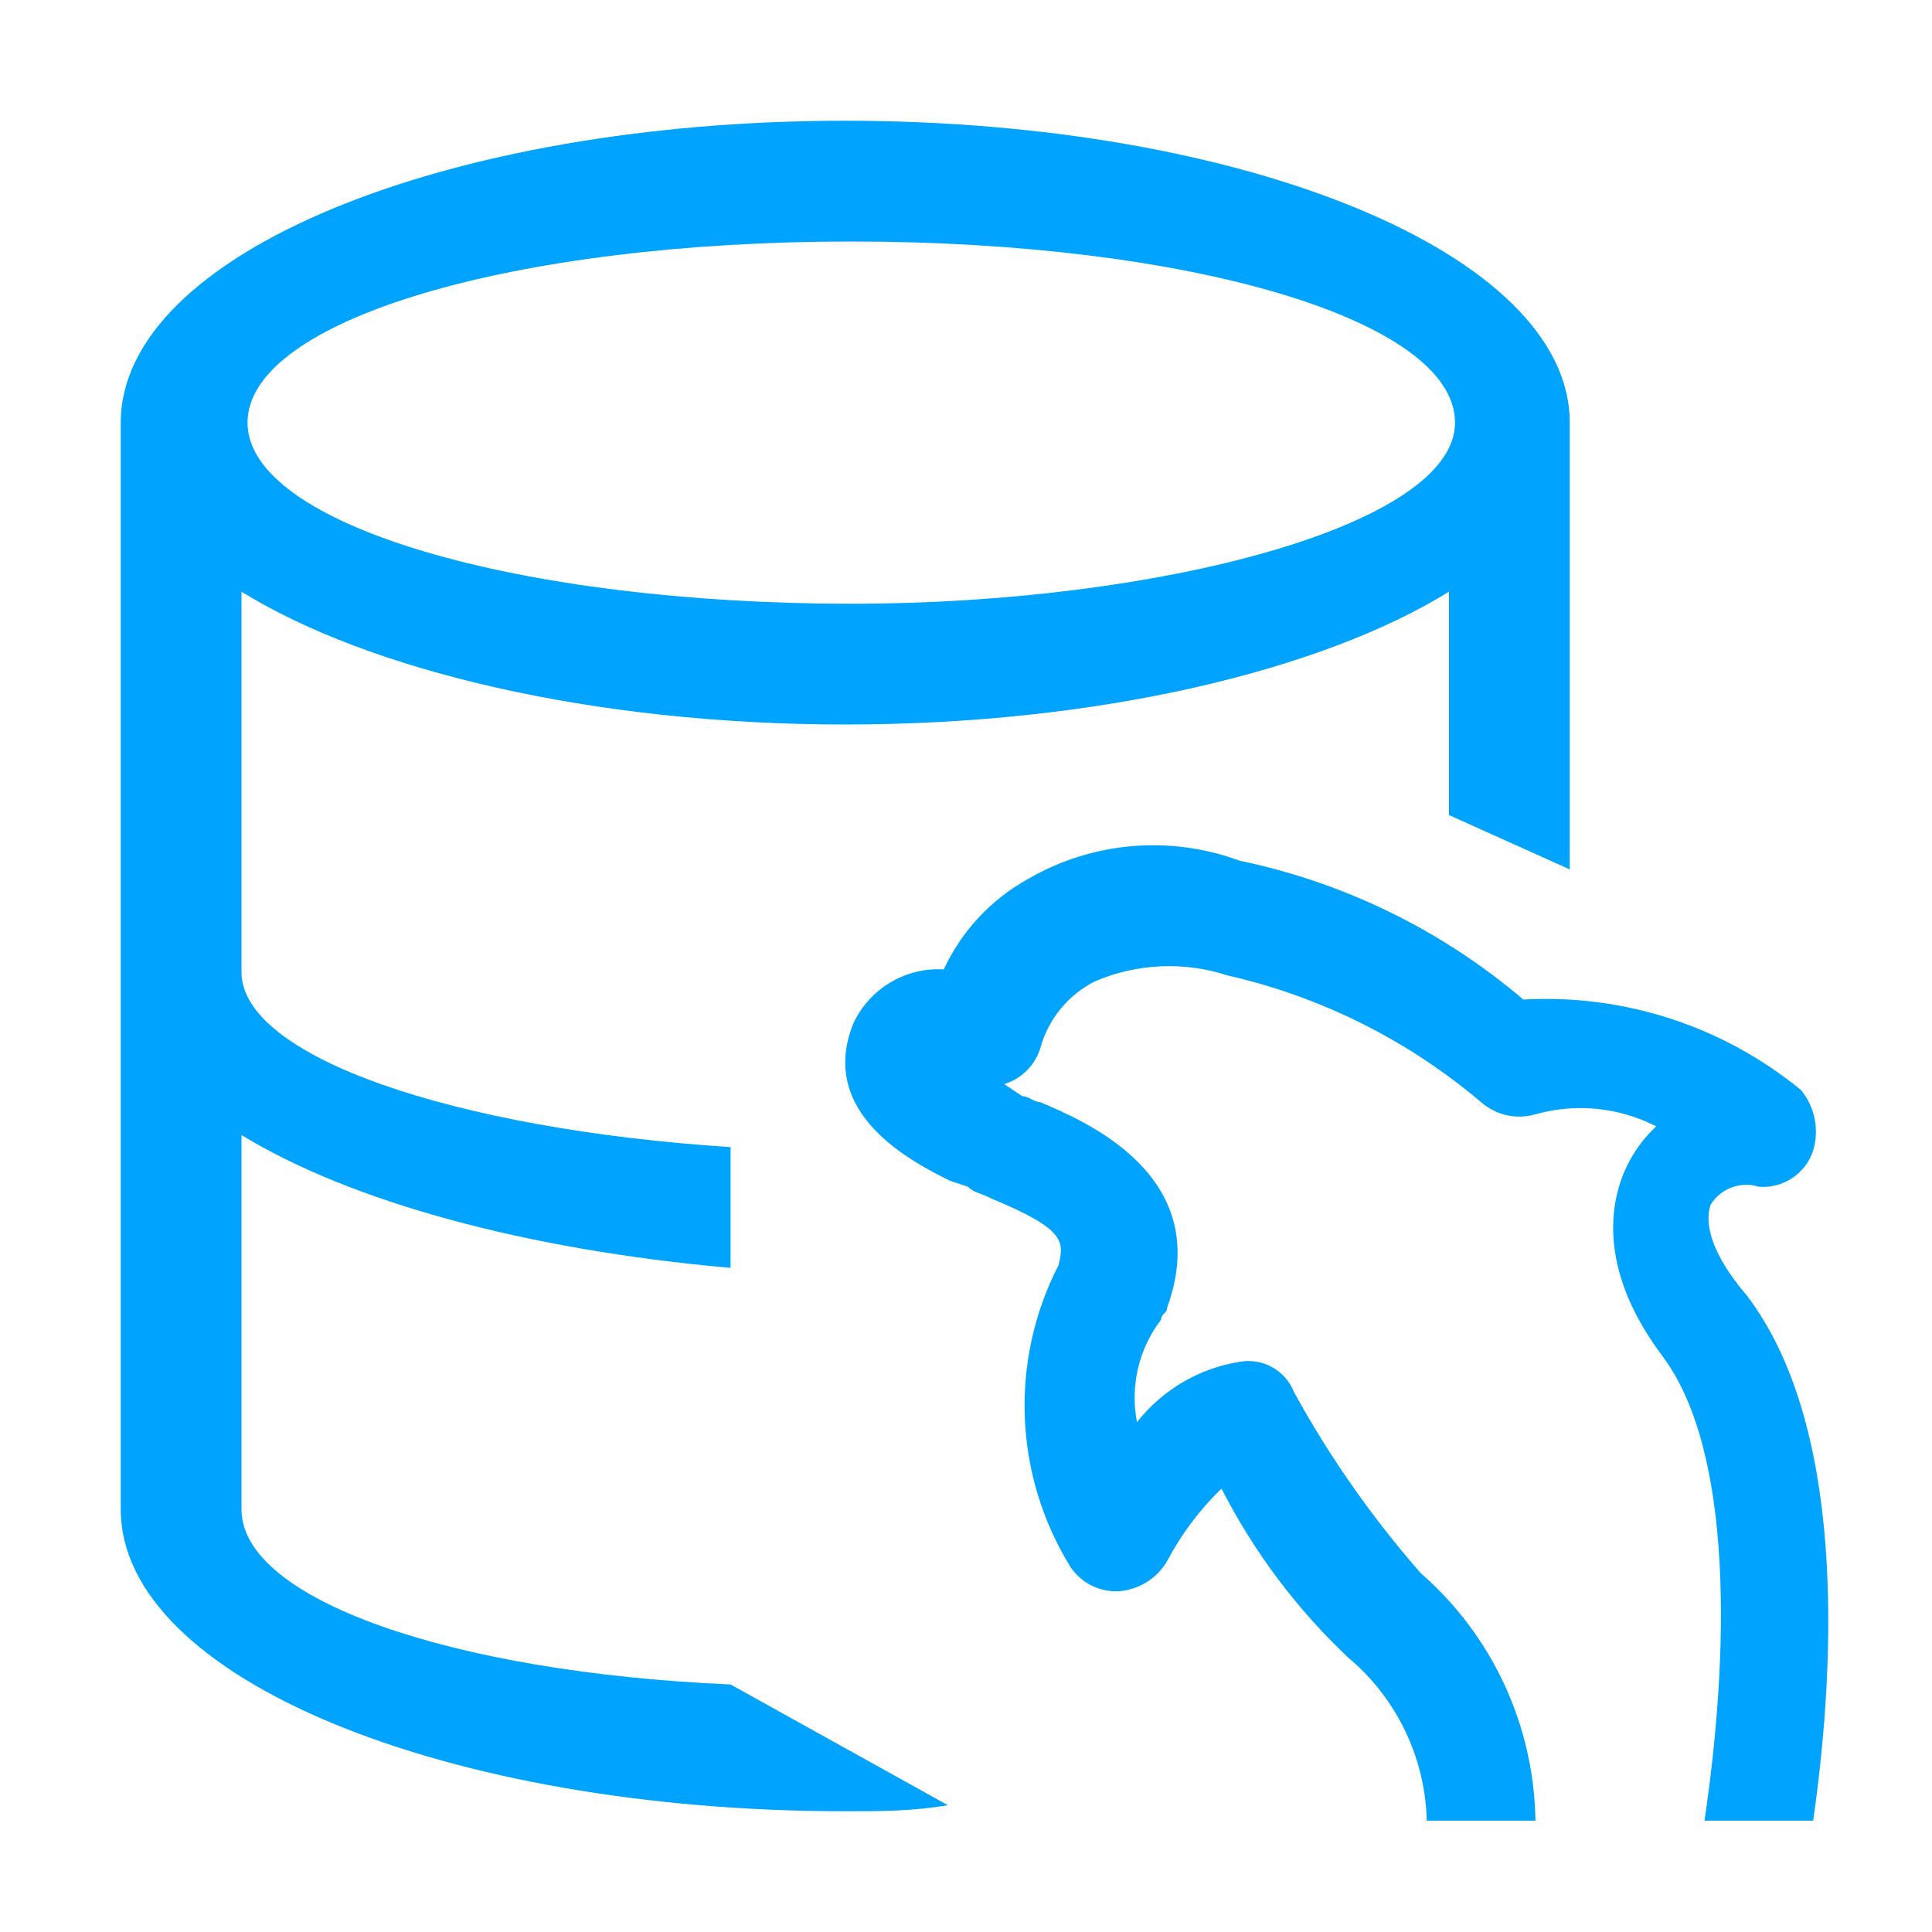
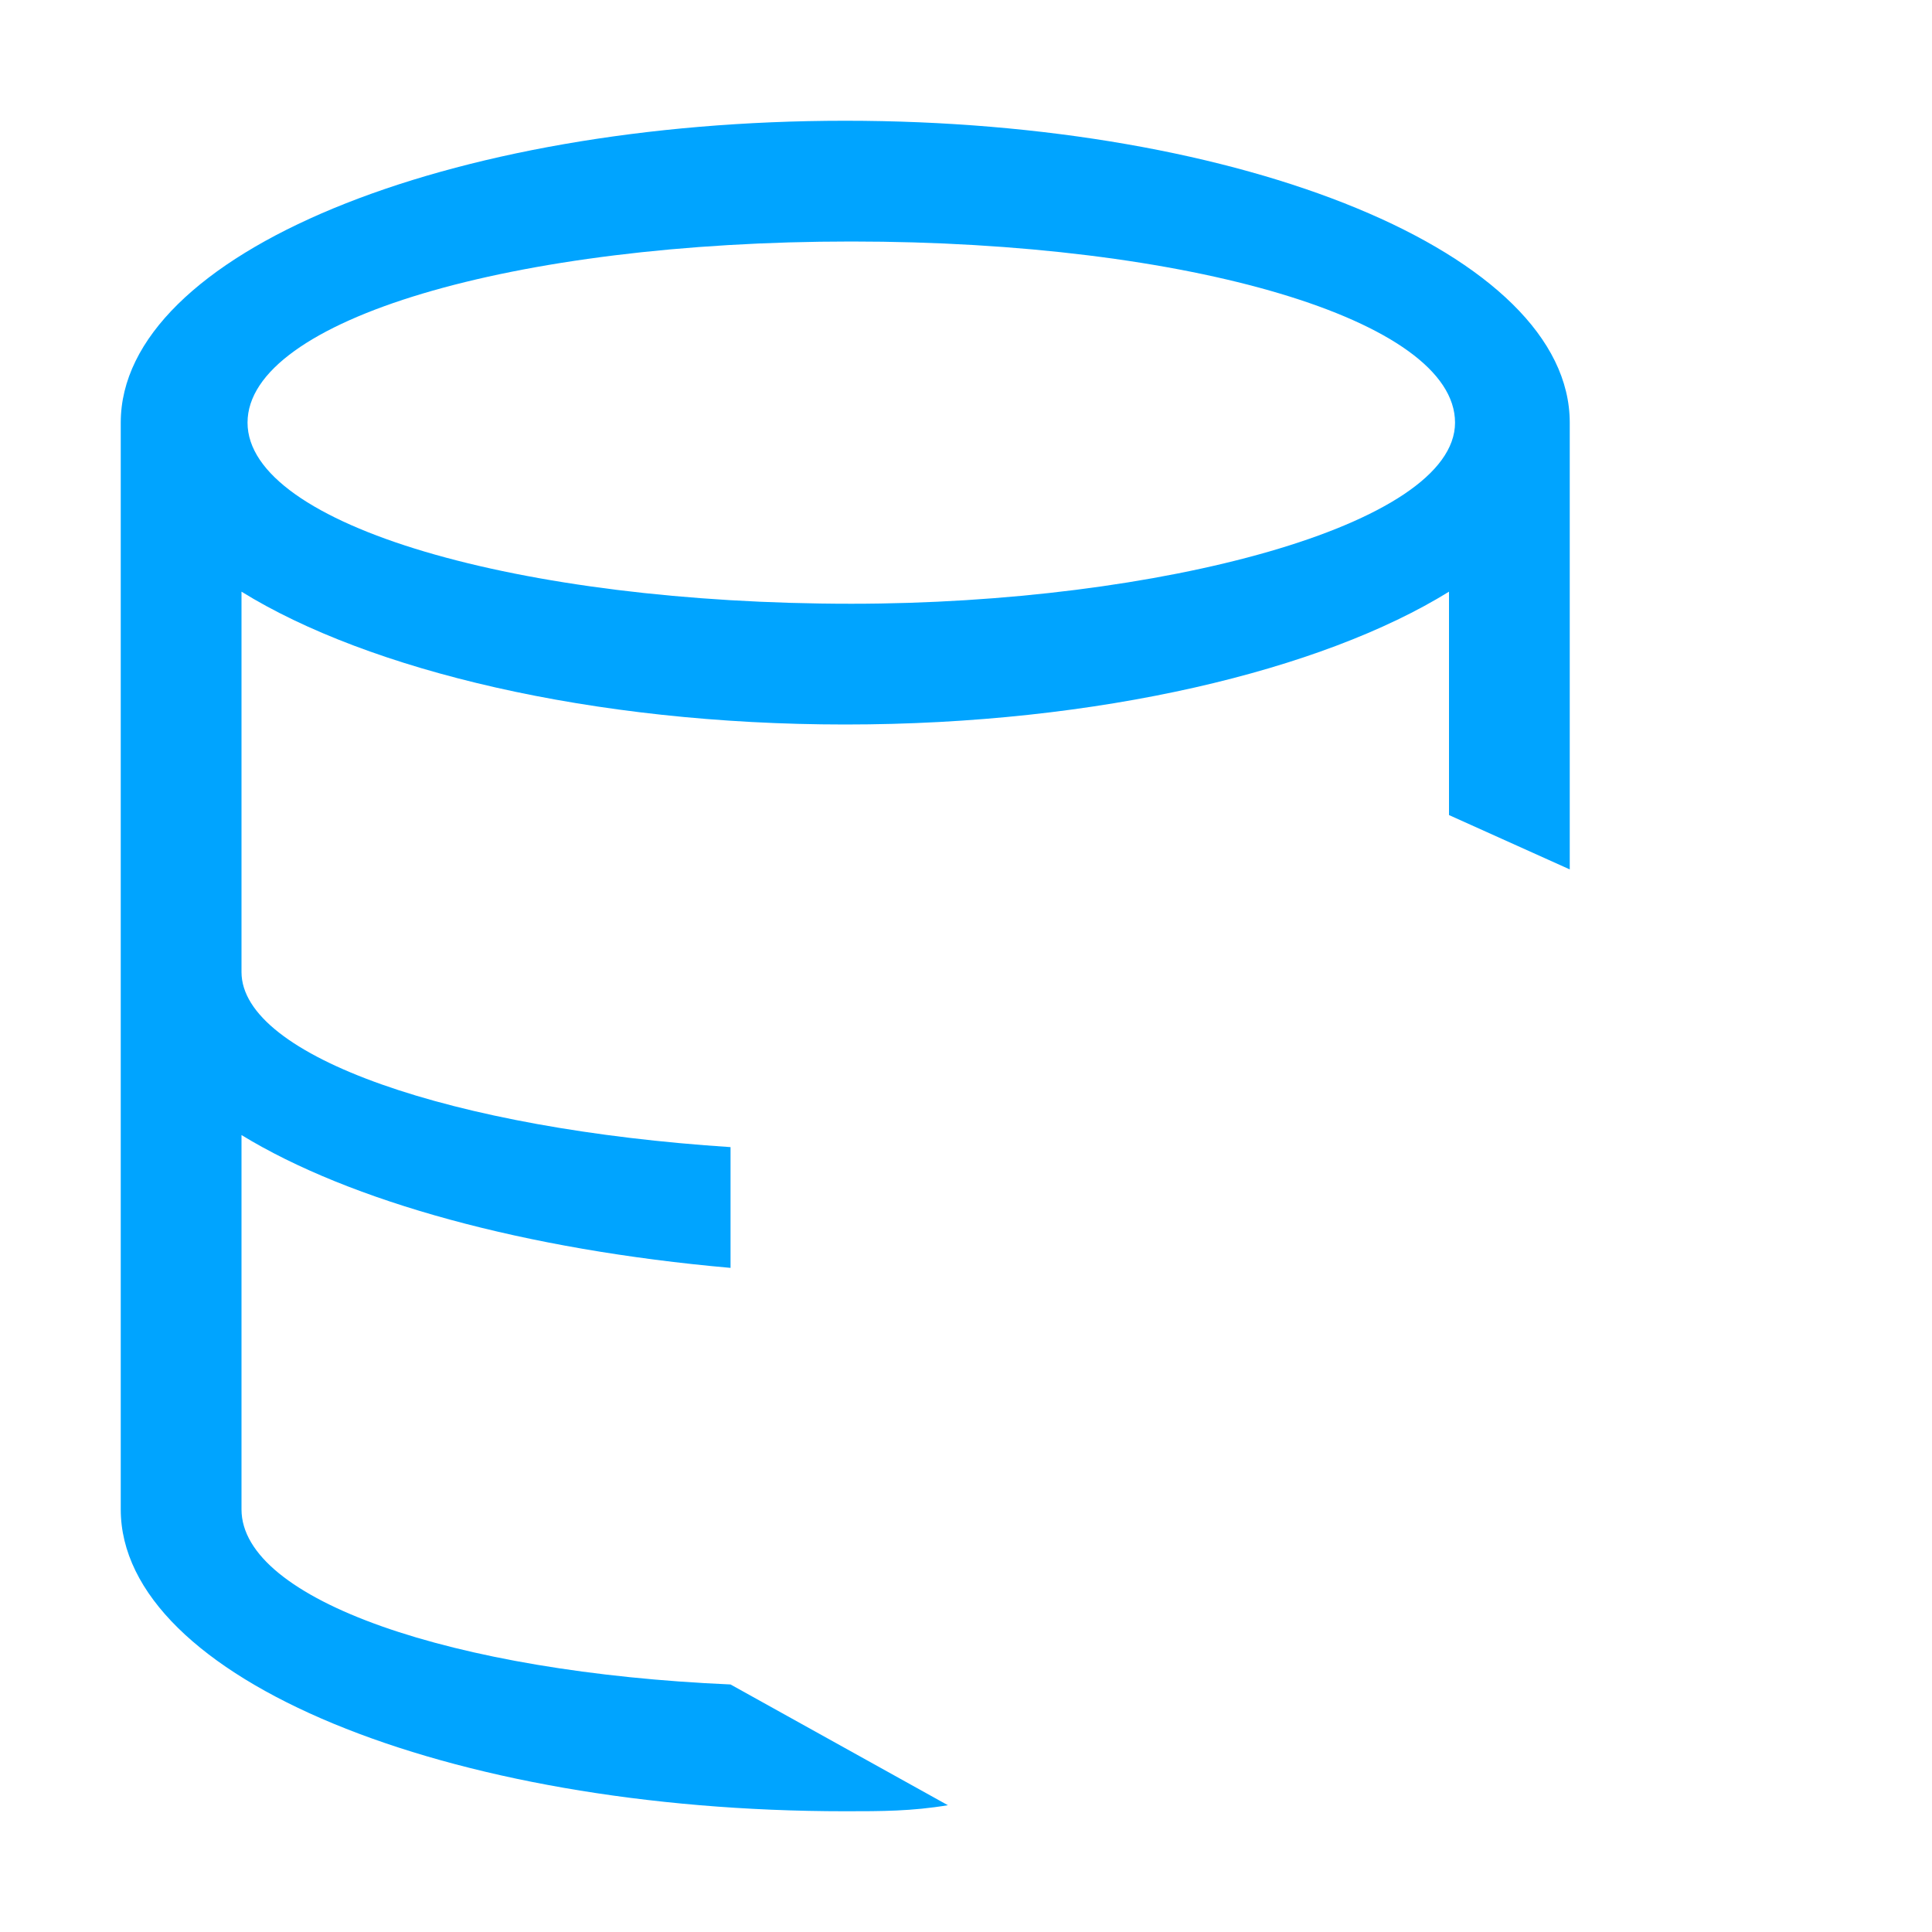
<svg xmlns="http://www.w3.org/2000/svg" width="32px" height="32px" viewBox="0 0 32 32" version="1.1">
  <title>云数据库 MySQL-32px</title>
  <desc>Created with Sketch.</desc>
  <g id="云数据库-MySQL-32px" stroke="none" stroke-width="1" fill="none" fill-rule="evenodd">
    <rect id="Rectangle-Copy" fill="#444444" opacity="0" x="0" y="0" width="32" height="32" />
-     <path d="M4,25 C4,26.5 7.5,27.7 12.1,27.9 L15.7,29.9 C15.1,30 14.6,30 14,30 C7.4,30 2,27.8 2,25 L2,7 C2,4.2 7.4,2 14,2 C20.6,2 26,4.2 26,7 L26,14.4 L24,13.5 L24,9.8 C21.9,11.1 18.2,12 14,12 C9.8,12 6.1,11.1 4,9.8 L4,16.1 C4,17.5 7.5,18.7 12.1,19 L12.1,21 C8.7,20.7 5.8,19.9 4,18.8 L4,25 Z M14.1,4 C8.5,4 4.1,5.3 4.1,7 C4.1,8.7 8.6,10 14.1,10 C19.2,10 24.1,8.7 24.1,7 C24.1,5.3 19.7,4 14.1,4 Z" id="Combined-Shape" fill="#00A4FF" />
-     <path d="M28.332,19.956 C28.498,19.684 28.828,19.56 29.132,19.656 C29.535,19.688 29.907,19.44 30.032,19.056 C30.135,18.71 30.06,18.336 29.832,18.056 C28.541,16.997 26.9,16.462 25.232,16.556 C23.883,15.408 22.267,14.617 20.532,14.256 C19.379,13.83 18.096,13.94 17.032,14.556 C16.418,14.894 15.927,15.42 15.632,16.056 C14.995,16.019 14.399,16.376 14.132,16.956 C13.532,18.456 15.132,19.256 15.732,19.556 L16.032,19.656 C16.132,19.756 16.232,19.756 16.432,19.856 C17.632,20.356 17.632,20.556 17.532,20.956 C16.717,22.543 16.793,24.44 17.732,25.956 C17.91,26.221 18.214,26.372 18.532,26.356 C18.865,26.33 19.163,26.144 19.332,25.856 C19.566,25.411 19.87,25.005 20.232,24.656 C20.767,25.703 21.477,26.65 22.332,27.456 C23.133,28.128 23.606,29.111 23.632,30.156 L25.432,30.156 C25.409,28.582 24.719,27.091 23.532,26.056 C22.725,25.136 22.021,24.13 21.432,23.056 C21.29,22.696 20.913,22.487 20.532,22.556 C19.86,22.663 19.253,23.02 18.832,23.556 C18.716,22.958 18.862,22.339 19.232,21.856 C19.232,21.756 19.332,21.756 19.332,21.656 C20.132,19.456 17.932,18.556 17.232,18.256 C17.132,18.256 17.032,18.156 16.932,18.156 L16.632,17.956 C16.92,17.869 17.145,17.644 17.232,17.356 C17.364,16.879 17.691,16.48 18.132,16.256 C18.829,15.956 19.611,15.921 20.332,16.156 C21.881,16.509 23.321,17.229 24.532,18.256 C24.779,18.472 25.118,18.548 25.432,18.456 C26.1,18.268 26.815,18.339 27.432,18.656 C27.275,18.802 27.14,18.971 27.032,19.156 C26.732,19.656 26.332,20.856 27.532,22.456 C28.732,24.056 28.632,27.456 28.232,30.156 L30.032,30.156 C30.432,27.356 30.532,23.556 28.932,21.456 C28.332,20.756 28.232,20.256 28.332,19.956 Z" id="Path" fill="#00A4FF" />
+     <path d="M4,25 C4,26.5 7.5,27.7 12.1,27.9 L15.7,29.9 C15.1,30 14.6,30 14,30 C7.4,30 2,27.8 2,25 L2,7 C2,4.2 7.4,2 14,2 C20.6,2 26,4.2 26,7 L26,14.4 L24,13.5 L24,9.8 C21.9,11.1 18.2,12 14,12 C9.8,12 6.1,11.1 4,9.8 L4,16.1 C4,17.5 7.5,18.7 12.1,19 L12.1,21 C8.7,20.7 5.8,19.9 4,18.8 L4,25 M14.1,4 C8.5,4 4.1,5.3 4.1,7 C4.1,8.7 8.6,10 14.1,10 C19.2,10 24.1,8.7 24.1,7 C24.1,5.3 19.7,4 14.1,4 Z" id="Combined-Shape" fill="#00A4FF" />
  </g>
</svg>